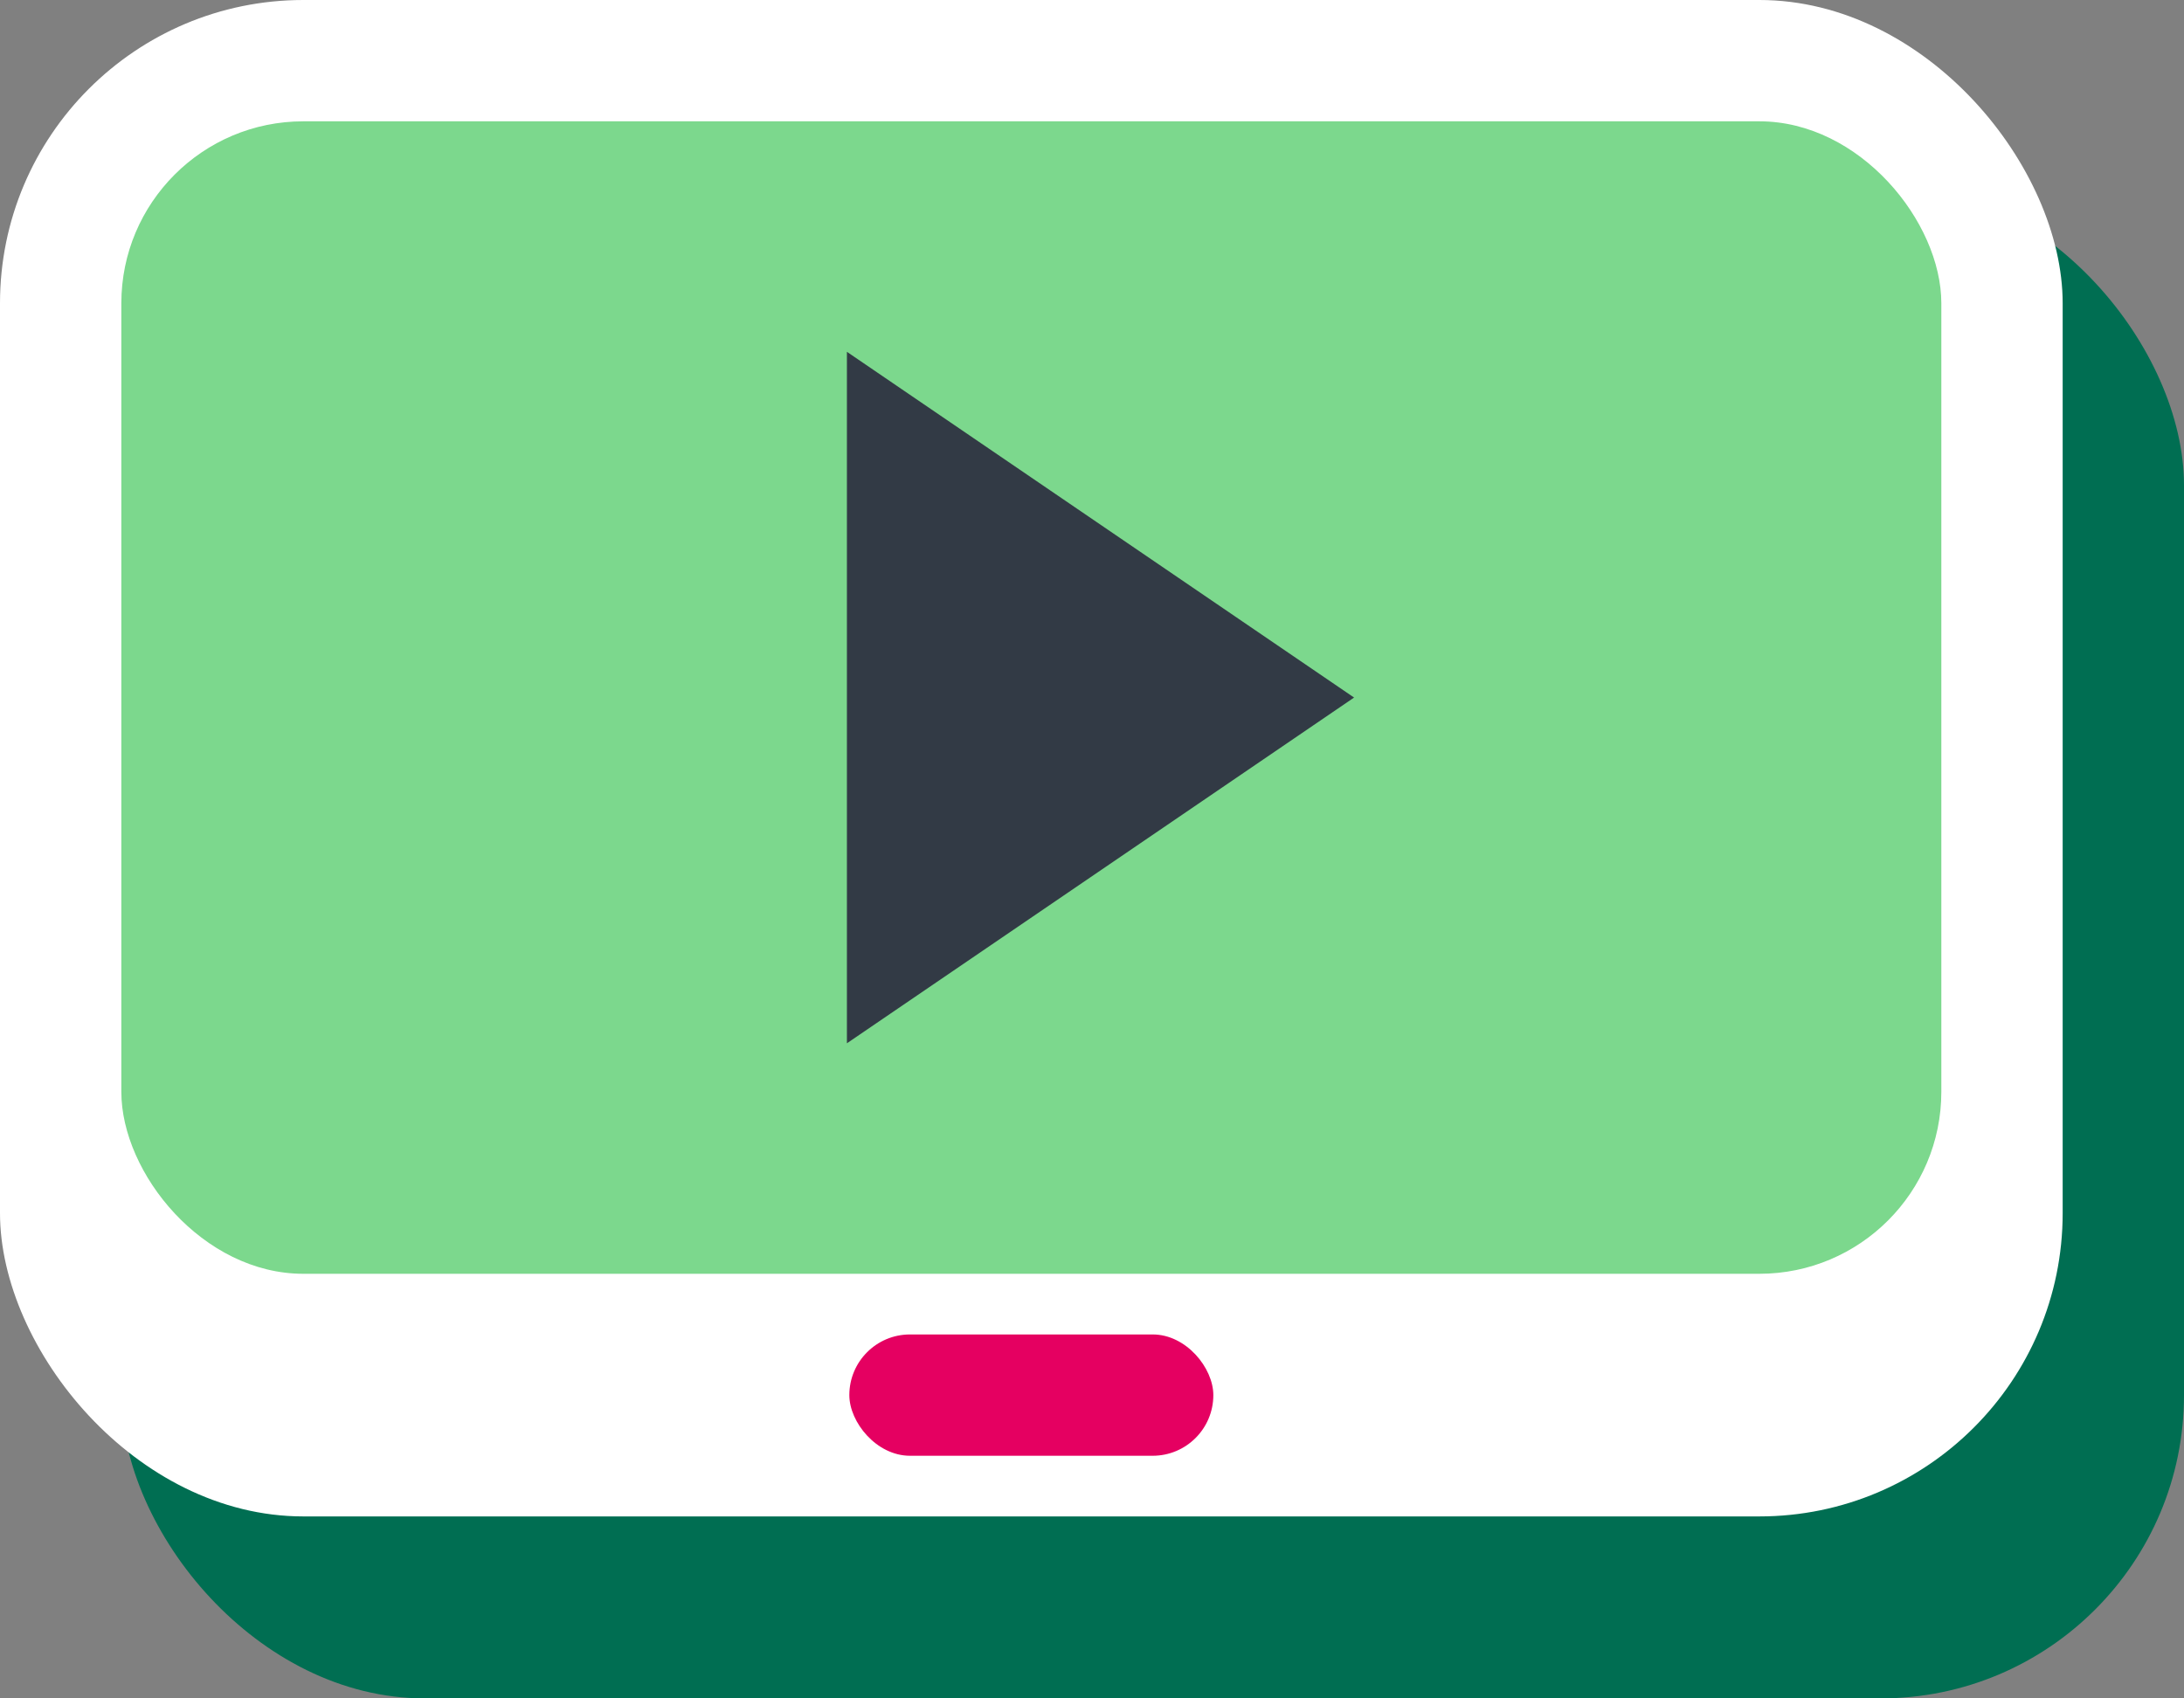
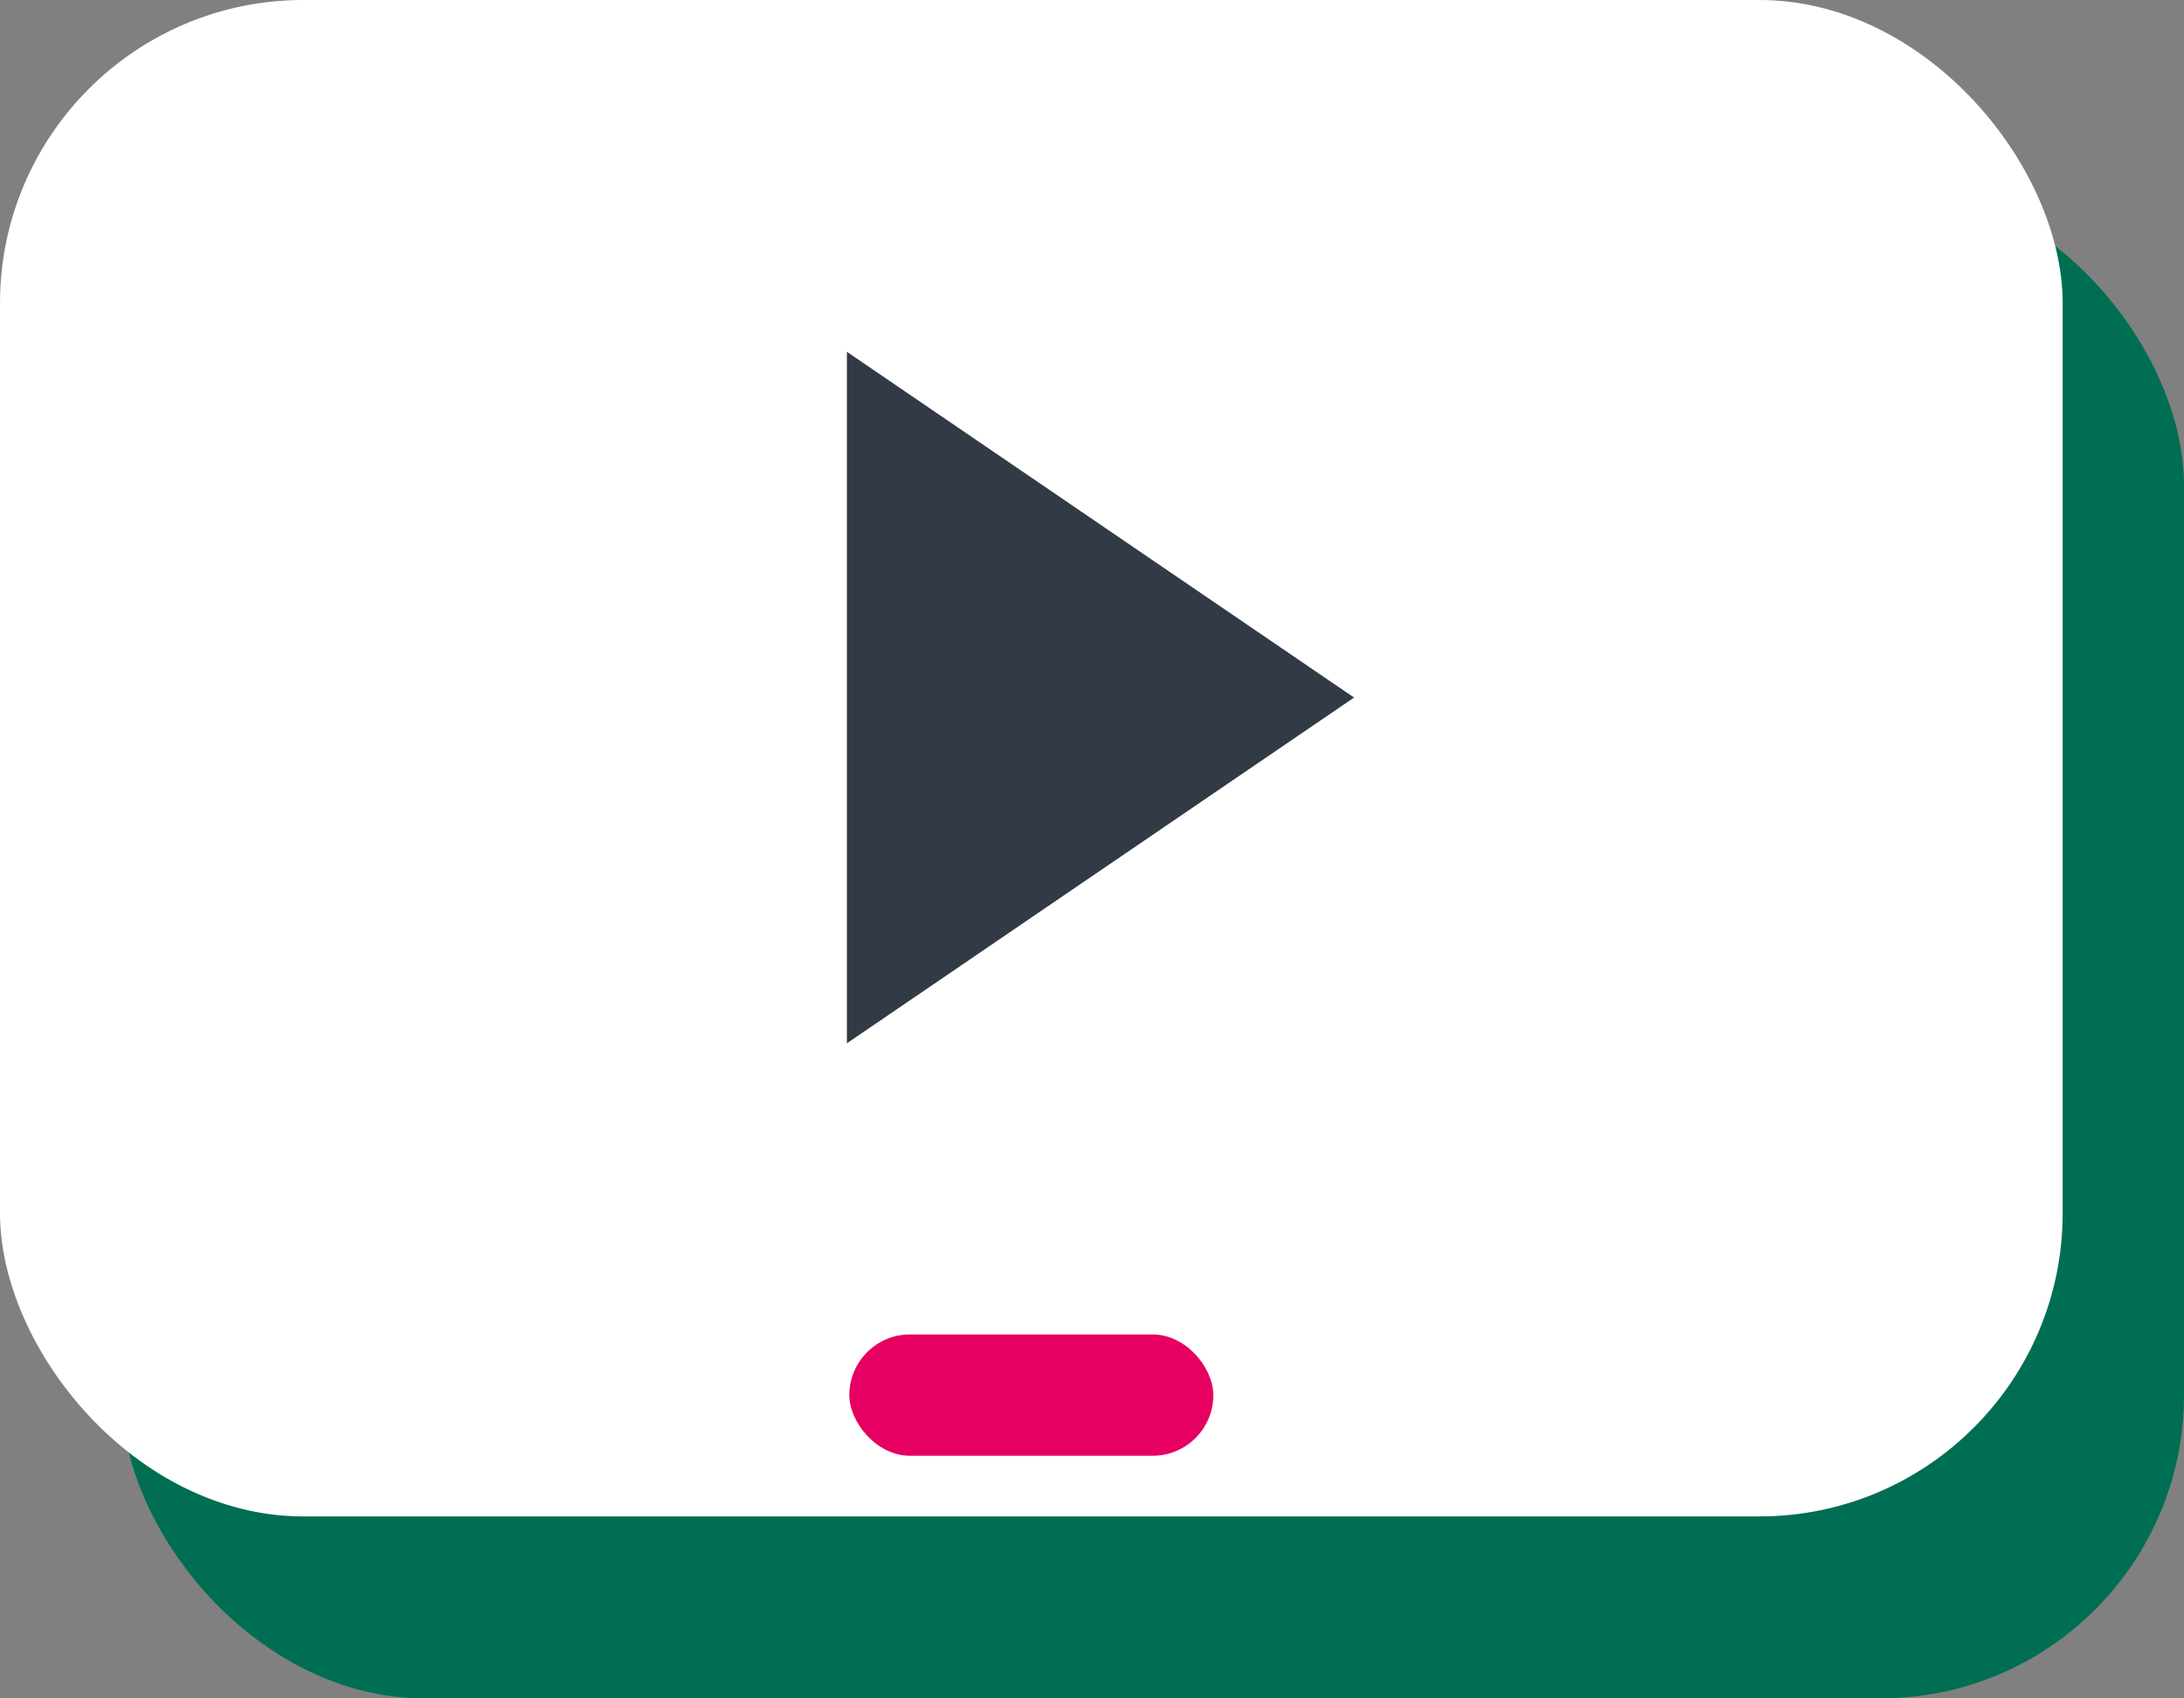
<svg xmlns="http://www.w3.org/2000/svg" width="36" height="28" viewBox="0 0 36 28">
  <rect x="0" y="0" width="36" height="28" fill="#808080" stroke="none" />
  <defs>
    <style>.a{fill:#006e52;}.b{fill:#fff;}.c{fill:#7cd88d;}.d{fill:#323a45;}.e{fill:none;}.f{fill:#e50061;}</style>
  </defs>
  <g transform="translate(-225 107)">
    <rect class="a" width="34" height="25" rx="5" transform="translate(227 -104)" />
    <g transform="translate(90 -54)">
      <rect class="b" width="34" height="25" rx="5" transform="translate(135 -53)" />
-       <rect class="c" width="30" height="19" rx="3" transform="translate(137 -51)" />
      <g transform="translate(142.88 -51)">
        <path class="d" d="M8,5V16.4l8.36-5.7Z" transform="translate(-1.92 -1.2)" />
-         <path class="e" d="M0,0H18.24V19H0Z" />
      </g>
      <rect class="f" width="6" height="2" rx="1" transform="translate(149 -31)" />
    </g>
  </g>
</svg>